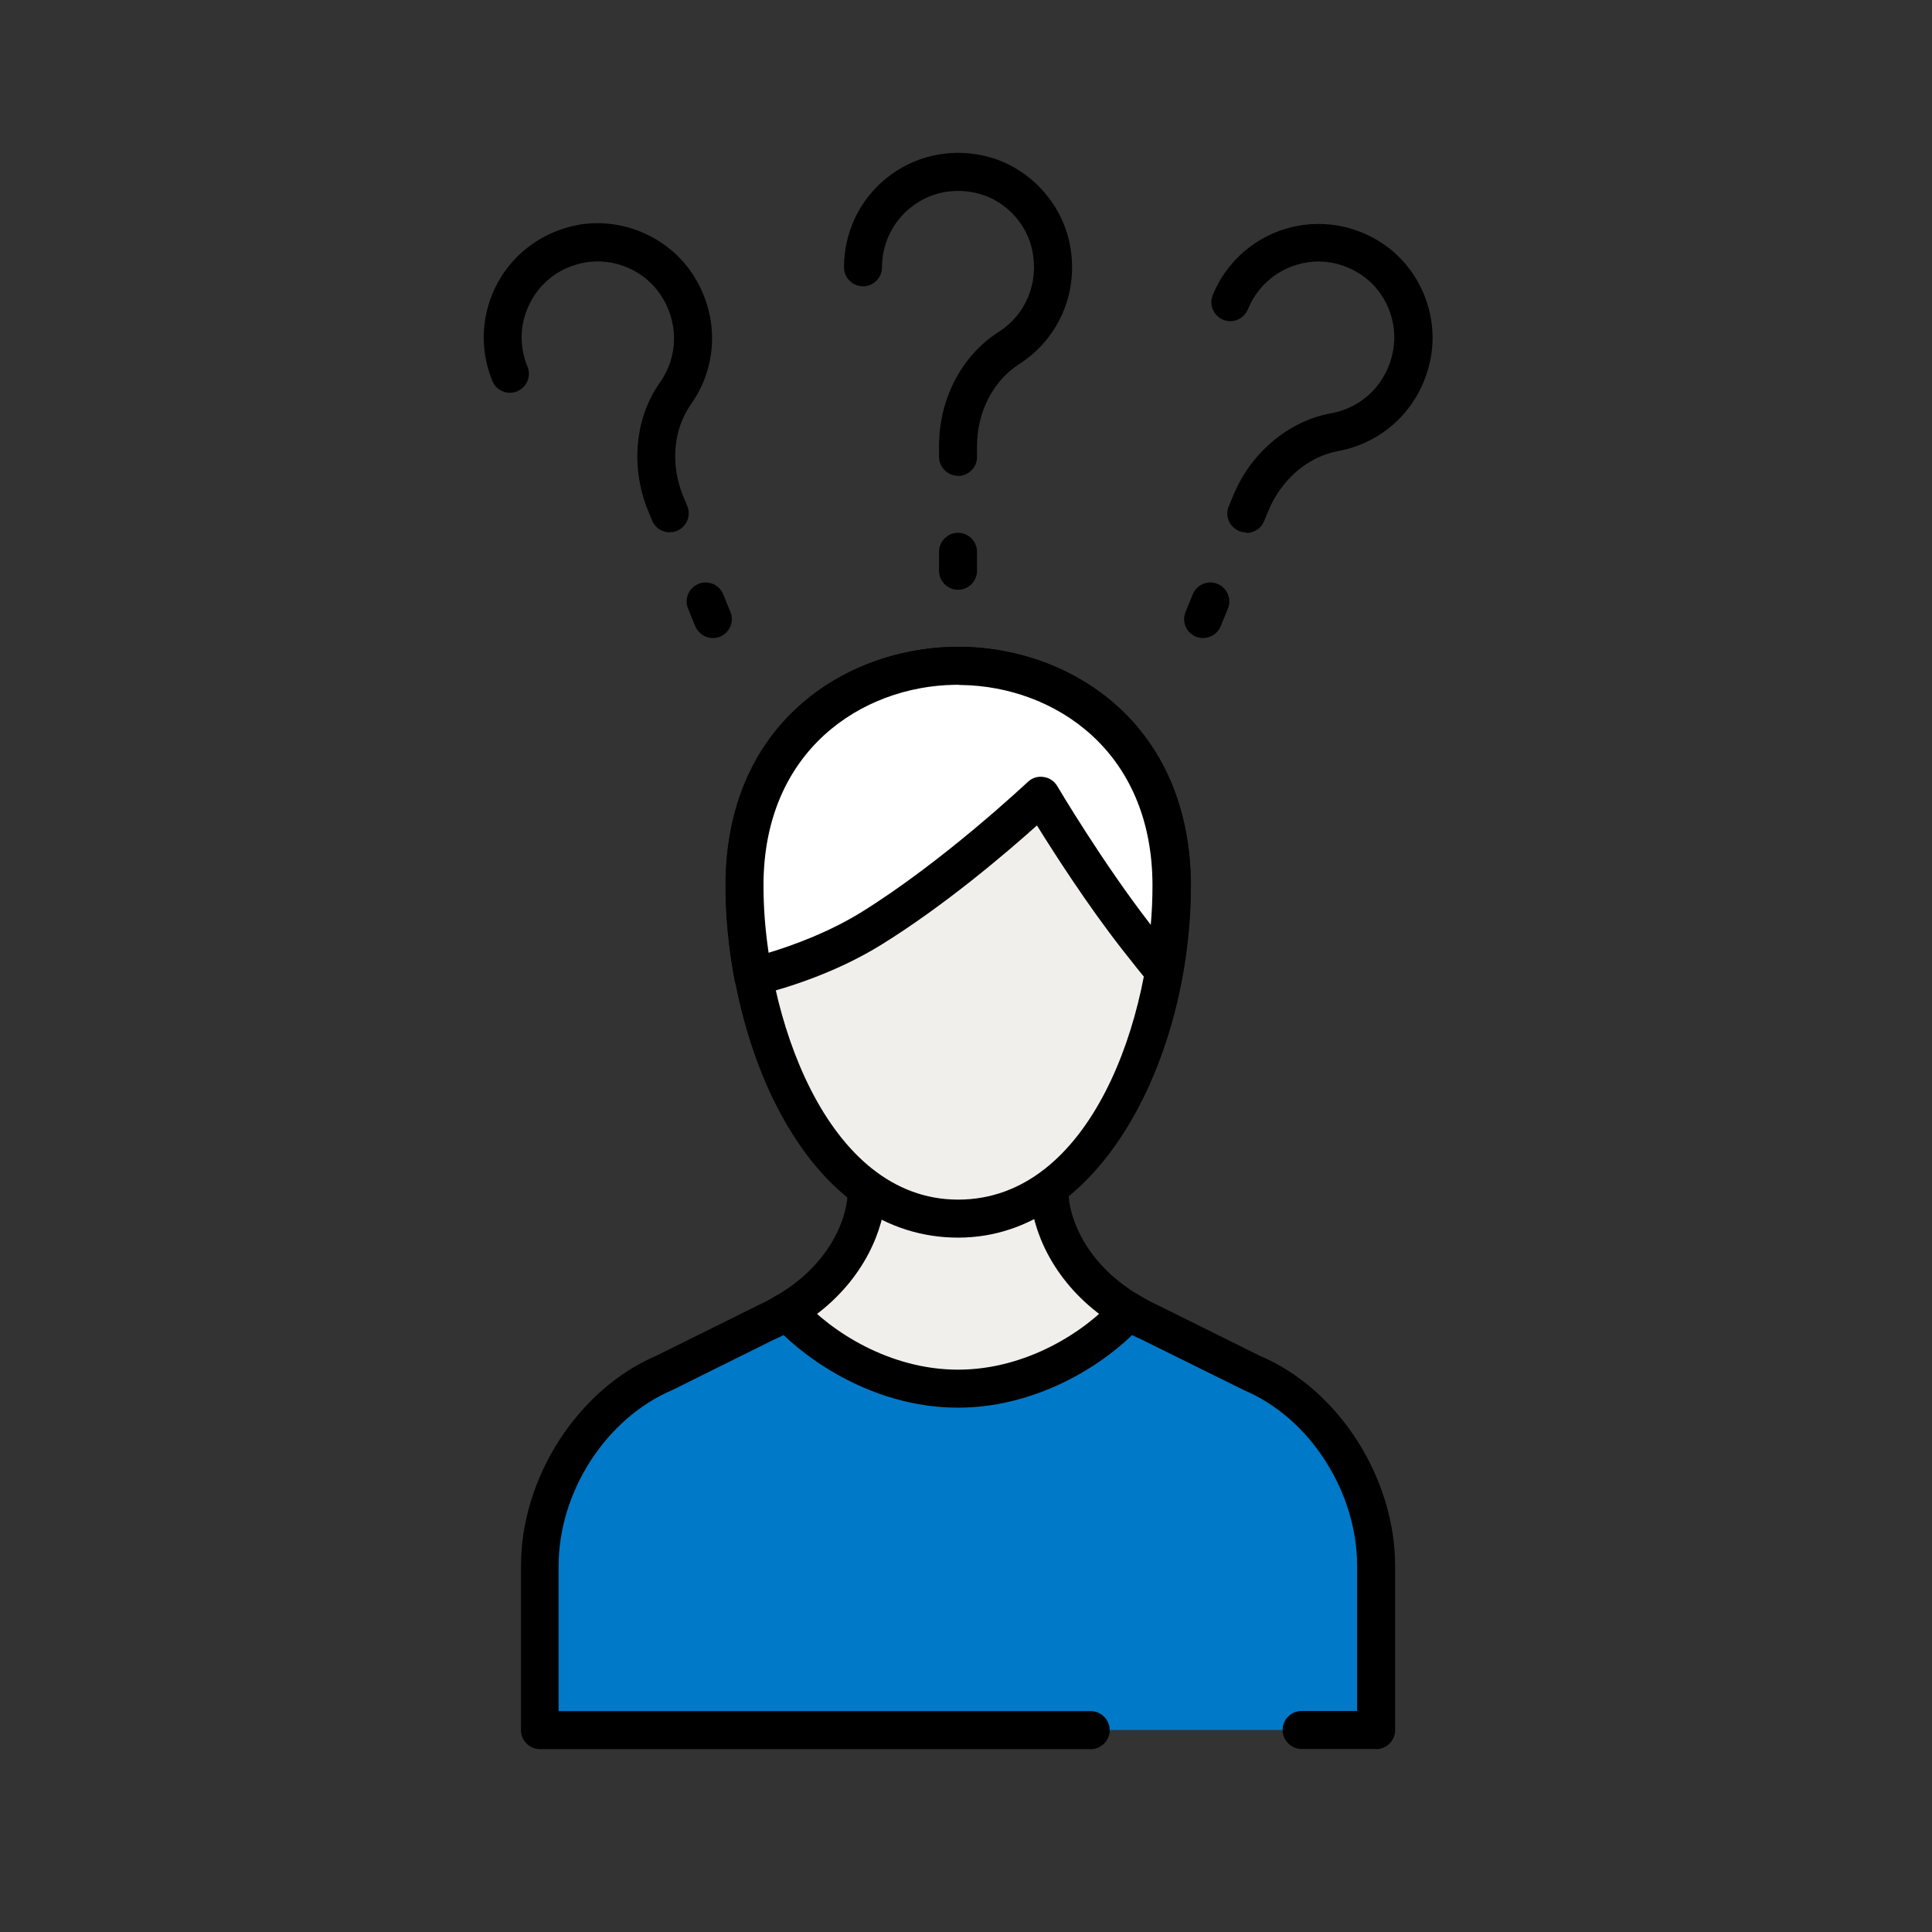
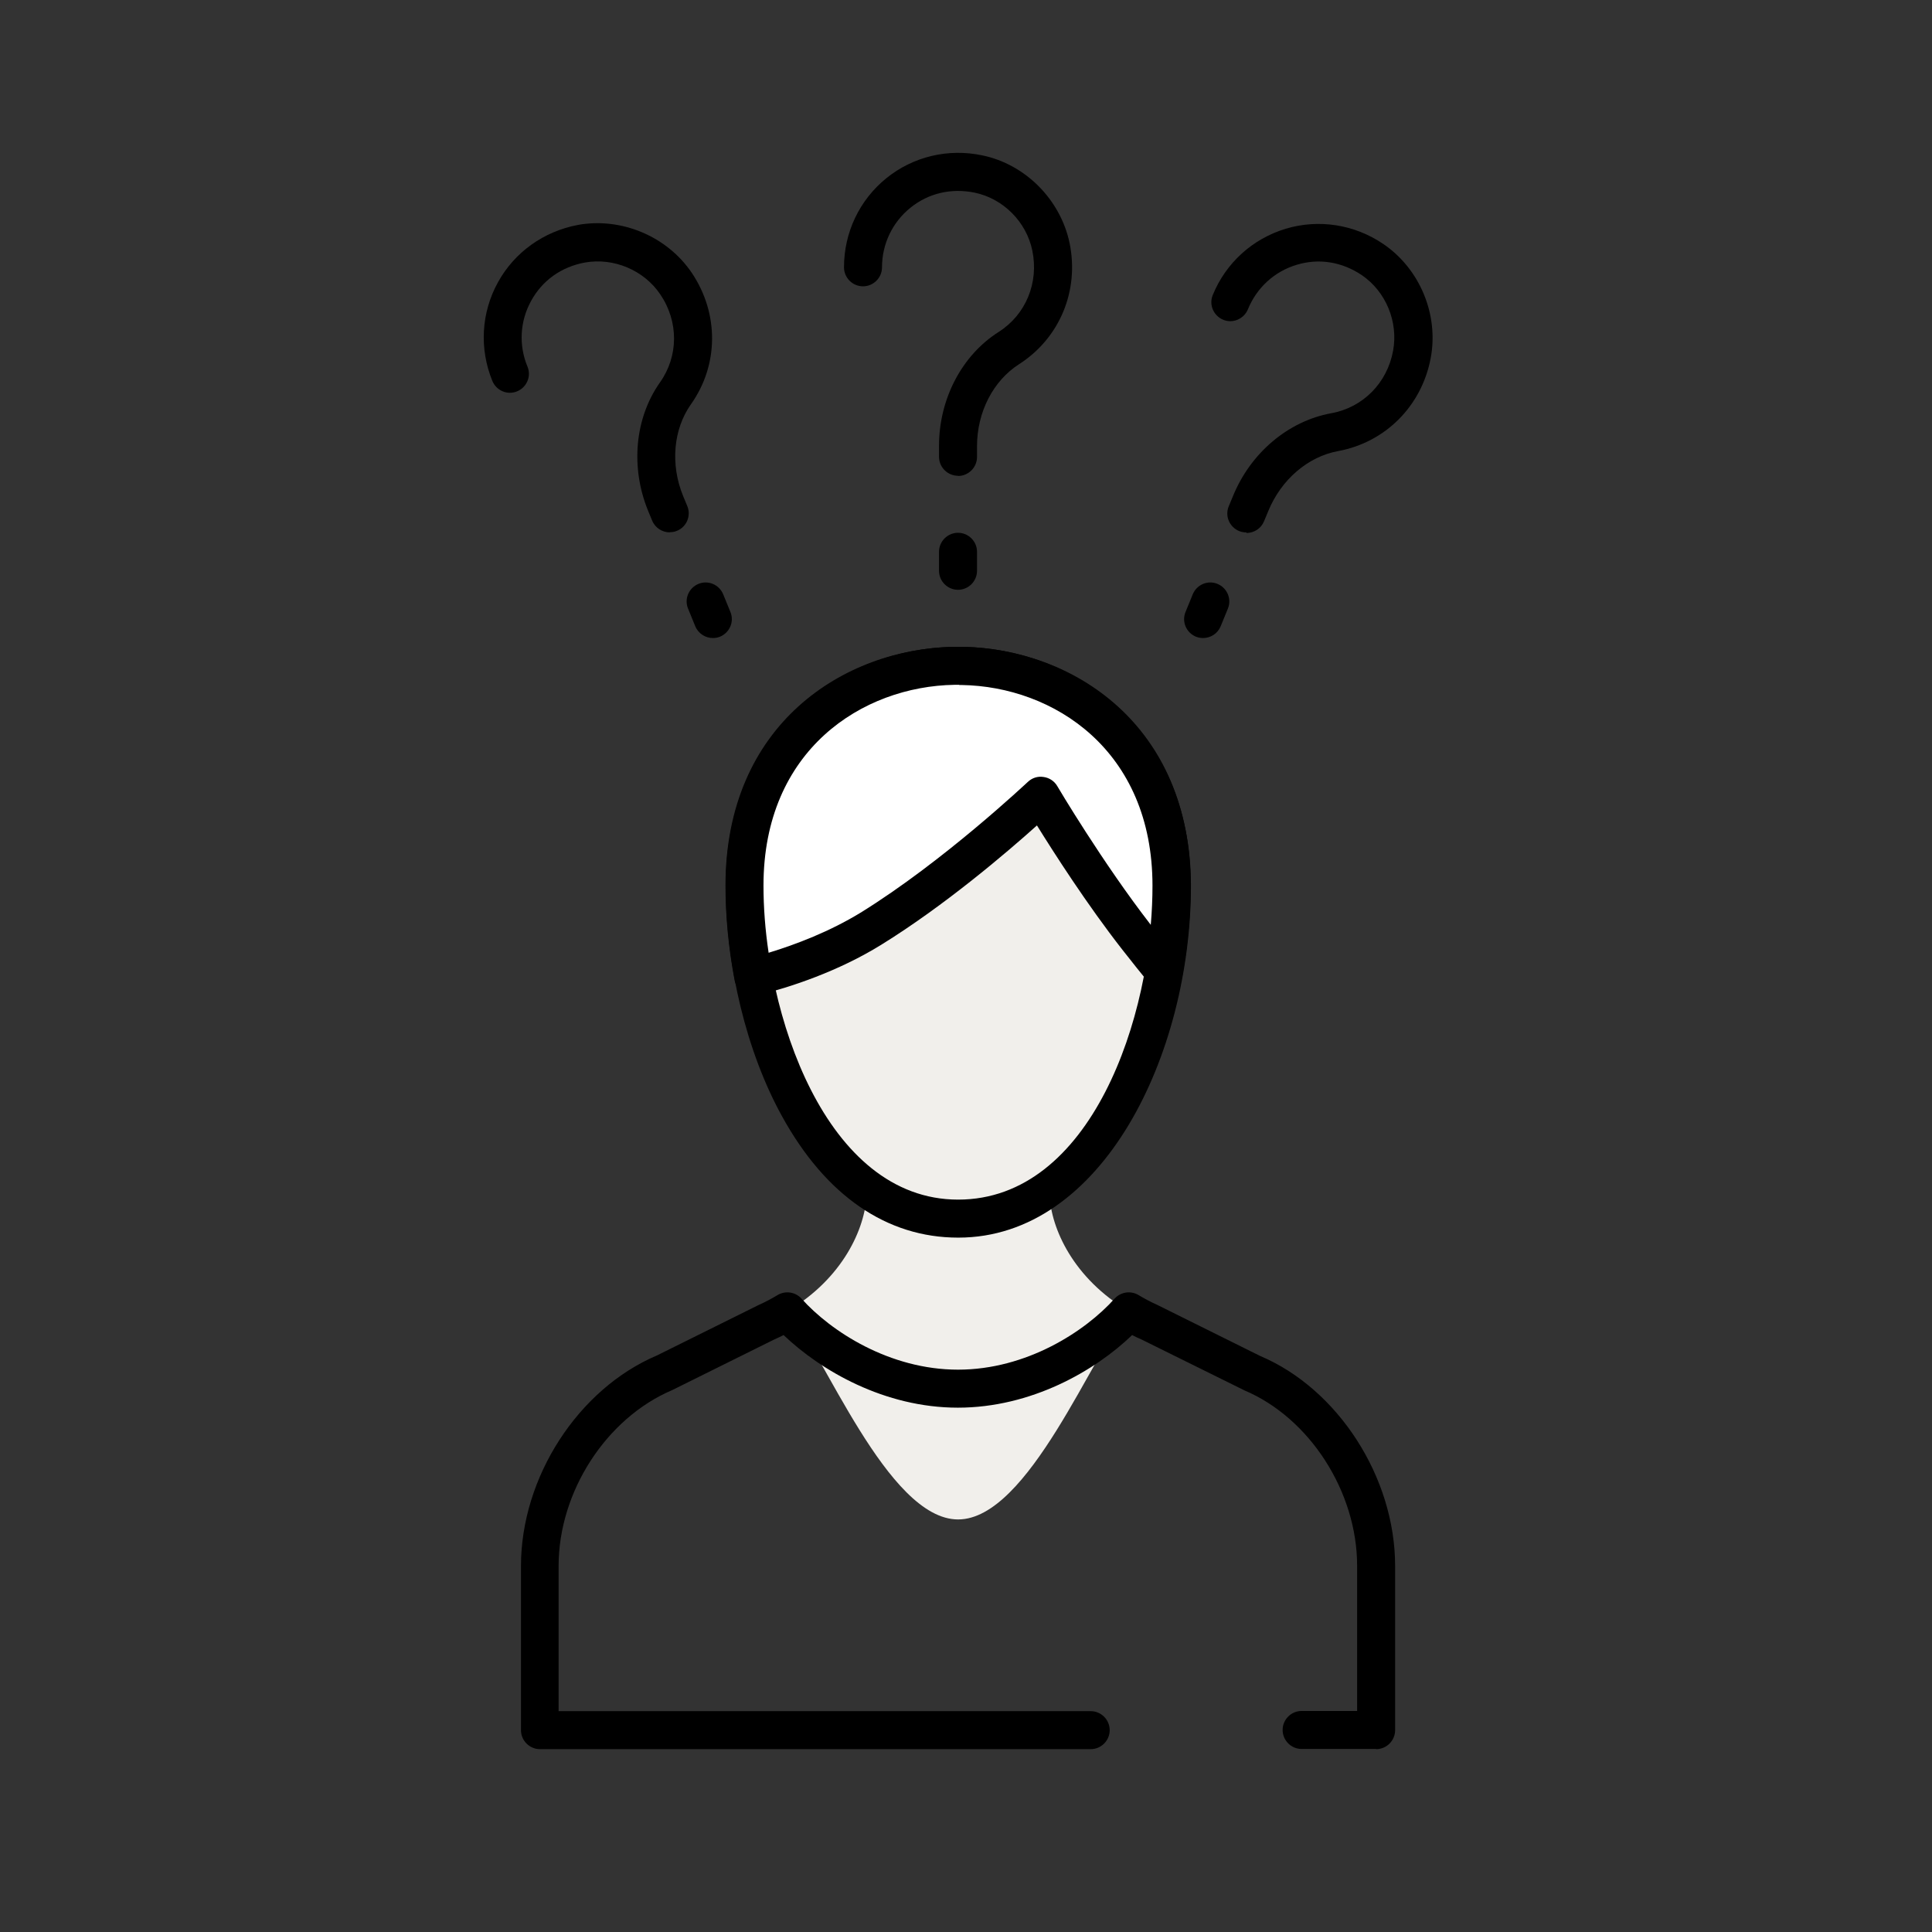
<svg xmlns="http://www.w3.org/2000/svg" width="61" height="61" viewBox="0 0 61 61" fill="none">
  <rect x="0" y="0" width="61" height="61" fill="#333333" stroke="none" />
  <path d="M33.137 37.708V35.506H27.365V37.708C27.317 38.794 26.609 40.366 24.863 41.398C25.985 42.646 28.019 47.974 30.251 47.974C32.483 47.974 34.517 42.652 35.639 41.398C33.893 40.366 33.179 38.788 33.137 37.708Z" fill="#F1EFEB" />
-   <path d="M30.25 48.568C28.342 48.568 26.812 45.856 25.588 43.684C25.138 42.886 24.712 42.13 24.418 41.8L23.926 41.254L24.556 40.882C26.128 39.952 26.728 38.578 26.764 37.684V34.912H33.736V37.696C33.778 38.59 34.384 39.958 35.944 40.882L36.574 41.254L36.082 41.8C35.788 42.13 35.362 42.886 34.912 43.684C33.688 45.862 32.158 48.568 30.25 48.568ZM25.72 41.542C25.996 41.962 26.302 42.502 26.632 43.09C27.592 44.794 29.038 47.368 30.25 47.368C31.462 47.368 32.908 44.794 33.868 43.09C34.198 42.502 34.504 41.962 34.78 41.542C33.208 40.384 32.584 38.806 32.536 37.726V37.702V36.1H27.964V37.702C27.916 38.8 27.292 40.384 25.72 41.542Z" fill="black" />
-   <path d="M41.099 54.62H43.45V49.437C43.45 46.892 41.837 44.319 39.526 43.346L36.31 41.751C36.071 41.642 35.855 41.523 35.645 41.397C34.523 42.645 32.489 43.839 30.256 43.839C28.024 43.839 25.991 42.645 24.869 41.397C24.659 41.523 24.442 41.642 24.203 41.751L20.986 43.346C18.677 44.325 17.062 46.892 17.062 49.437V54.62H34.462" fill="#0079C8" />
  <path d="M43.449 55.221H41.097C40.767 55.221 40.497 54.951 40.497 54.621C40.497 54.291 40.767 54.021 41.097 54.021H42.849V49.437C42.849 47.097 41.349 44.769 39.291 43.899L36.039 42.291C35.937 42.249 35.841 42.201 35.745 42.153C34.575 43.281 32.559 44.445 30.243 44.445C27.927 44.445 25.917 43.275 24.741 42.153C24.639 42.201 24.537 42.255 24.423 42.303L21.231 43.887C19.137 44.775 17.637 47.103 17.637 49.443V54.027H34.437C34.767 54.027 35.037 54.297 35.037 54.627C35.037 54.957 34.767 55.227 34.437 55.227H17.049C16.719 55.227 16.449 54.957 16.449 54.627V49.443C16.449 46.641 18.255 43.851 20.745 42.795L23.925 41.217C24.177 41.103 24.387 40.989 24.555 40.887C24.801 40.743 25.113 40.791 25.305 41.001C26.235 42.039 28.089 43.245 30.249 43.245C32.409 43.245 34.263 42.039 35.193 41.001C35.385 40.791 35.697 40.743 35.943 40.887C36.111 40.989 36.321 41.103 36.549 41.205L39.789 42.813C42.243 43.851 44.049 46.641 44.049 49.443V54.627C44.049 54.957 43.779 55.227 43.449 55.227V55.221Z" fill="black" />
  <path d="M30.248 18.622C29.918 18.622 29.648 18.352 29.648 18.022V17.422C29.648 17.092 29.918 16.822 30.248 16.822C30.578 16.822 30.848 17.092 30.848 17.422V18.022C30.848 18.352 30.578 18.622 30.248 18.622Z" fill="black" />
  <path d="M30.248 15.022C29.918 15.022 29.648 14.752 29.648 14.422V14.08C29.648 12.598 30.368 11.218 31.532 10.48C32.39 9.934 32.804 8.926 32.594 7.912C32.408 7.006 31.676 6.268 30.77 6.082C30.032 5.932 29.312 6.1 28.742 6.562C28.172 7.024 27.848 7.708 27.848 8.44C27.848 8.77 27.578 9.04 27.248 9.04C26.918 9.04 26.648 8.77 26.648 8.44C26.648 7.342 27.134 6.316 27.986 5.626C28.832 4.942 29.936 4.678 31.016 4.906C32.378 5.188 33.482 6.304 33.77 7.672C34.082 9.178 33.458 10.678 32.174 11.5C31.358 12.022 30.848 13.012 30.848 14.086V14.428C30.848 14.758 30.578 15.028 30.248 15.028V15.022Z" fill="black" />
  <path d="M22.51 20.145C22.276 20.145 22.048 20.007 21.952 19.773L21.724 19.215C21.598 18.909 21.748 18.561 22.054 18.435C22.36 18.309 22.708 18.459 22.834 18.765L23.062 19.323C23.188 19.629 23.038 19.977 22.732 20.103C22.66 20.133 22.582 20.145 22.504 20.145H22.51Z" fill="black" />
  <path d="M21.149 16.809C20.915 16.809 20.687 16.671 20.591 16.437L20.459 16.119C19.901 14.745 20.045 13.197 20.837 12.075C21.425 11.247 21.431 10.155 20.849 9.297C20.333 8.529 19.373 8.127 18.467 8.289C17.723 8.427 17.123 8.853 16.769 9.501C16.415 10.143 16.373 10.899 16.655 11.577C16.781 11.883 16.631 12.231 16.325 12.357C16.019 12.483 15.671 12.333 15.545 12.027C15.131 11.013 15.191 9.879 15.719 8.919C16.241 7.965 17.165 7.305 18.251 7.101C19.619 6.855 21.065 7.461 21.845 8.619C22.703 9.897 22.697 11.523 21.815 12.765C21.257 13.557 21.161 14.667 21.569 15.663L21.701 15.981C21.827 16.287 21.677 16.641 21.371 16.761C21.299 16.791 21.221 16.803 21.143 16.803L21.149 16.809Z" fill="black" />
  <path d="M37.989 20.145C37.911 20.145 37.839 20.133 37.761 20.103C37.455 19.977 37.305 19.629 37.431 19.323L37.659 18.765C37.785 18.459 38.133 18.309 38.439 18.435C38.745 18.561 38.895 18.909 38.769 19.215L38.541 19.773C38.445 20.007 38.223 20.145 37.983 20.145H37.989Z" fill="black" />
  <path d="M39.353 16.81C39.275 16.81 39.203 16.798 39.125 16.768C38.819 16.642 38.669 16.294 38.795 15.988L38.927 15.67C39.485 14.296 40.679 13.294 42.029 13.048C43.031 12.868 43.799 12.094 43.985 11.074C44.153 10.162 43.757 9.202 42.995 8.686C42.371 8.266 41.639 8.146 40.937 8.362C40.235 8.572 39.677 9.088 39.401 9.766C39.275 10.072 38.921 10.222 38.621 10.096C38.315 9.97 38.165 9.622 38.291 9.316C38.705 8.302 39.545 7.54 40.595 7.222C41.639 6.91 42.761 7.084 43.673 7.702C44.825 8.482 45.431 9.928 45.173 11.302C44.891 12.814 43.745 13.966 42.251 14.242C41.297 14.416 40.451 15.142 40.043 16.138L39.911 16.456C39.815 16.69 39.593 16.828 39.353 16.828V16.81Z" fill="black" />
  <path d="M36.996 27.963C36.996 32.584 34.626 38.481 30.252 38.481C25.878 38.481 23.508 32.59 23.508 27.963C23.508 23.337 26.892 21.021 30.252 21.021C33.612 21.021 36.996 23.337 36.996 27.963Z" fill="#F1EFEB" />
  <path d="M30.252 39.076C27.996 39.076 26.07 37.75 24.69 35.242C23.574 33.22 22.914 30.496 22.914 27.964C22.914 23.014 26.61 20.422 30.258 20.422C33.906 20.422 37.602 23.014 37.602 27.964C37.602 33.31 34.794 39.076 30.258 39.076H30.252ZM30.252 21.622C27.294 21.622 24.108 23.608 24.108 27.964C24.108 31.96 26.058 37.876 30.252 37.876C34.446 37.876 36.396 32.116 36.396 27.964C36.396 23.812 33.21 21.622 30.252 21.622Z" fill="black" />
  <path d="M30.378 21.027C30.336 21.027 30.294 21.027 30.252 21.027C30.21 21.027 30.174 21.027 30.132 21.027C26.814 21.081 23.508 23.397 23.508 27.963C23.508 28.893 23.604 29.871 23.784 30.849C24.78 30.591 26.208 30.123 27.486 29.331C30.192 27.657 32.862 25.131 32.862 25.131C32.862 25.131 34.314 27.597 35.892 29.613C36.21 30.021 36.492 30.369 36.744 30.669C36.912 29.757 36.996 28.839 36.996 27.969C36.996 23.403 33.696 21.093 30.378 21.033V21.027Z" fill="white" />
  <path d="M23.788 31.444C23.674 31.444 23.566 31.414 23.464 31.348C23.326 31.258 23.224 31.114 23.194 30.952C23.002 29.938 22.906 28.93 22.906 27.958C22.906 22.864 26.644 20.482 30.118 20.422H30.25H30.34C30.34 20.422 30.382 20.422 30.388 20.422C33.856 20.482 37.594 22.864 37.594 27.958C37.594 28.876 37.504 29.818 37.336 30.766C37.294 30.994 37.126 31.18 36.898 31.24C36.676 31.3 36.436 31.222 36.286 31.042C36.034 30.742 35.752 30.388 35.428 29.974C34.318 28.552 33.28 26.932 32.74 26.062C31.81 26.896 29.836 28.588 27.814 29.836C26.464 30.67 24.97 31.162 23.95 31.42C23.902 31.432 23.848 31.438 23.8 31.438L23.788 31.444ZM30.286 21.622H30.208C30.208 21.622 30.142 21.622 30.136 21.622C27.232 21.67 24.106 23.674 24.106 27.958C24.106 28.648 24.16 29.362 24.268 30.082C25.138 29.818 26.2 29.41 27.172 28.816C29.794 27.196 32.422 24.712 32.452 24.688C32.584 24.562 32.764 24.502 32.95 24.532C33.13 24.556 33.292 24.664 33.382 24.82C33.394 24.844 34.816 27.244 36.334 29.2C36.37 28.78 36.388 28.366 36.388 27.964C36.388 23.68 33.262 21.676 30.364 21.628H30.286V21.622Z" fill="black" />
</svg>